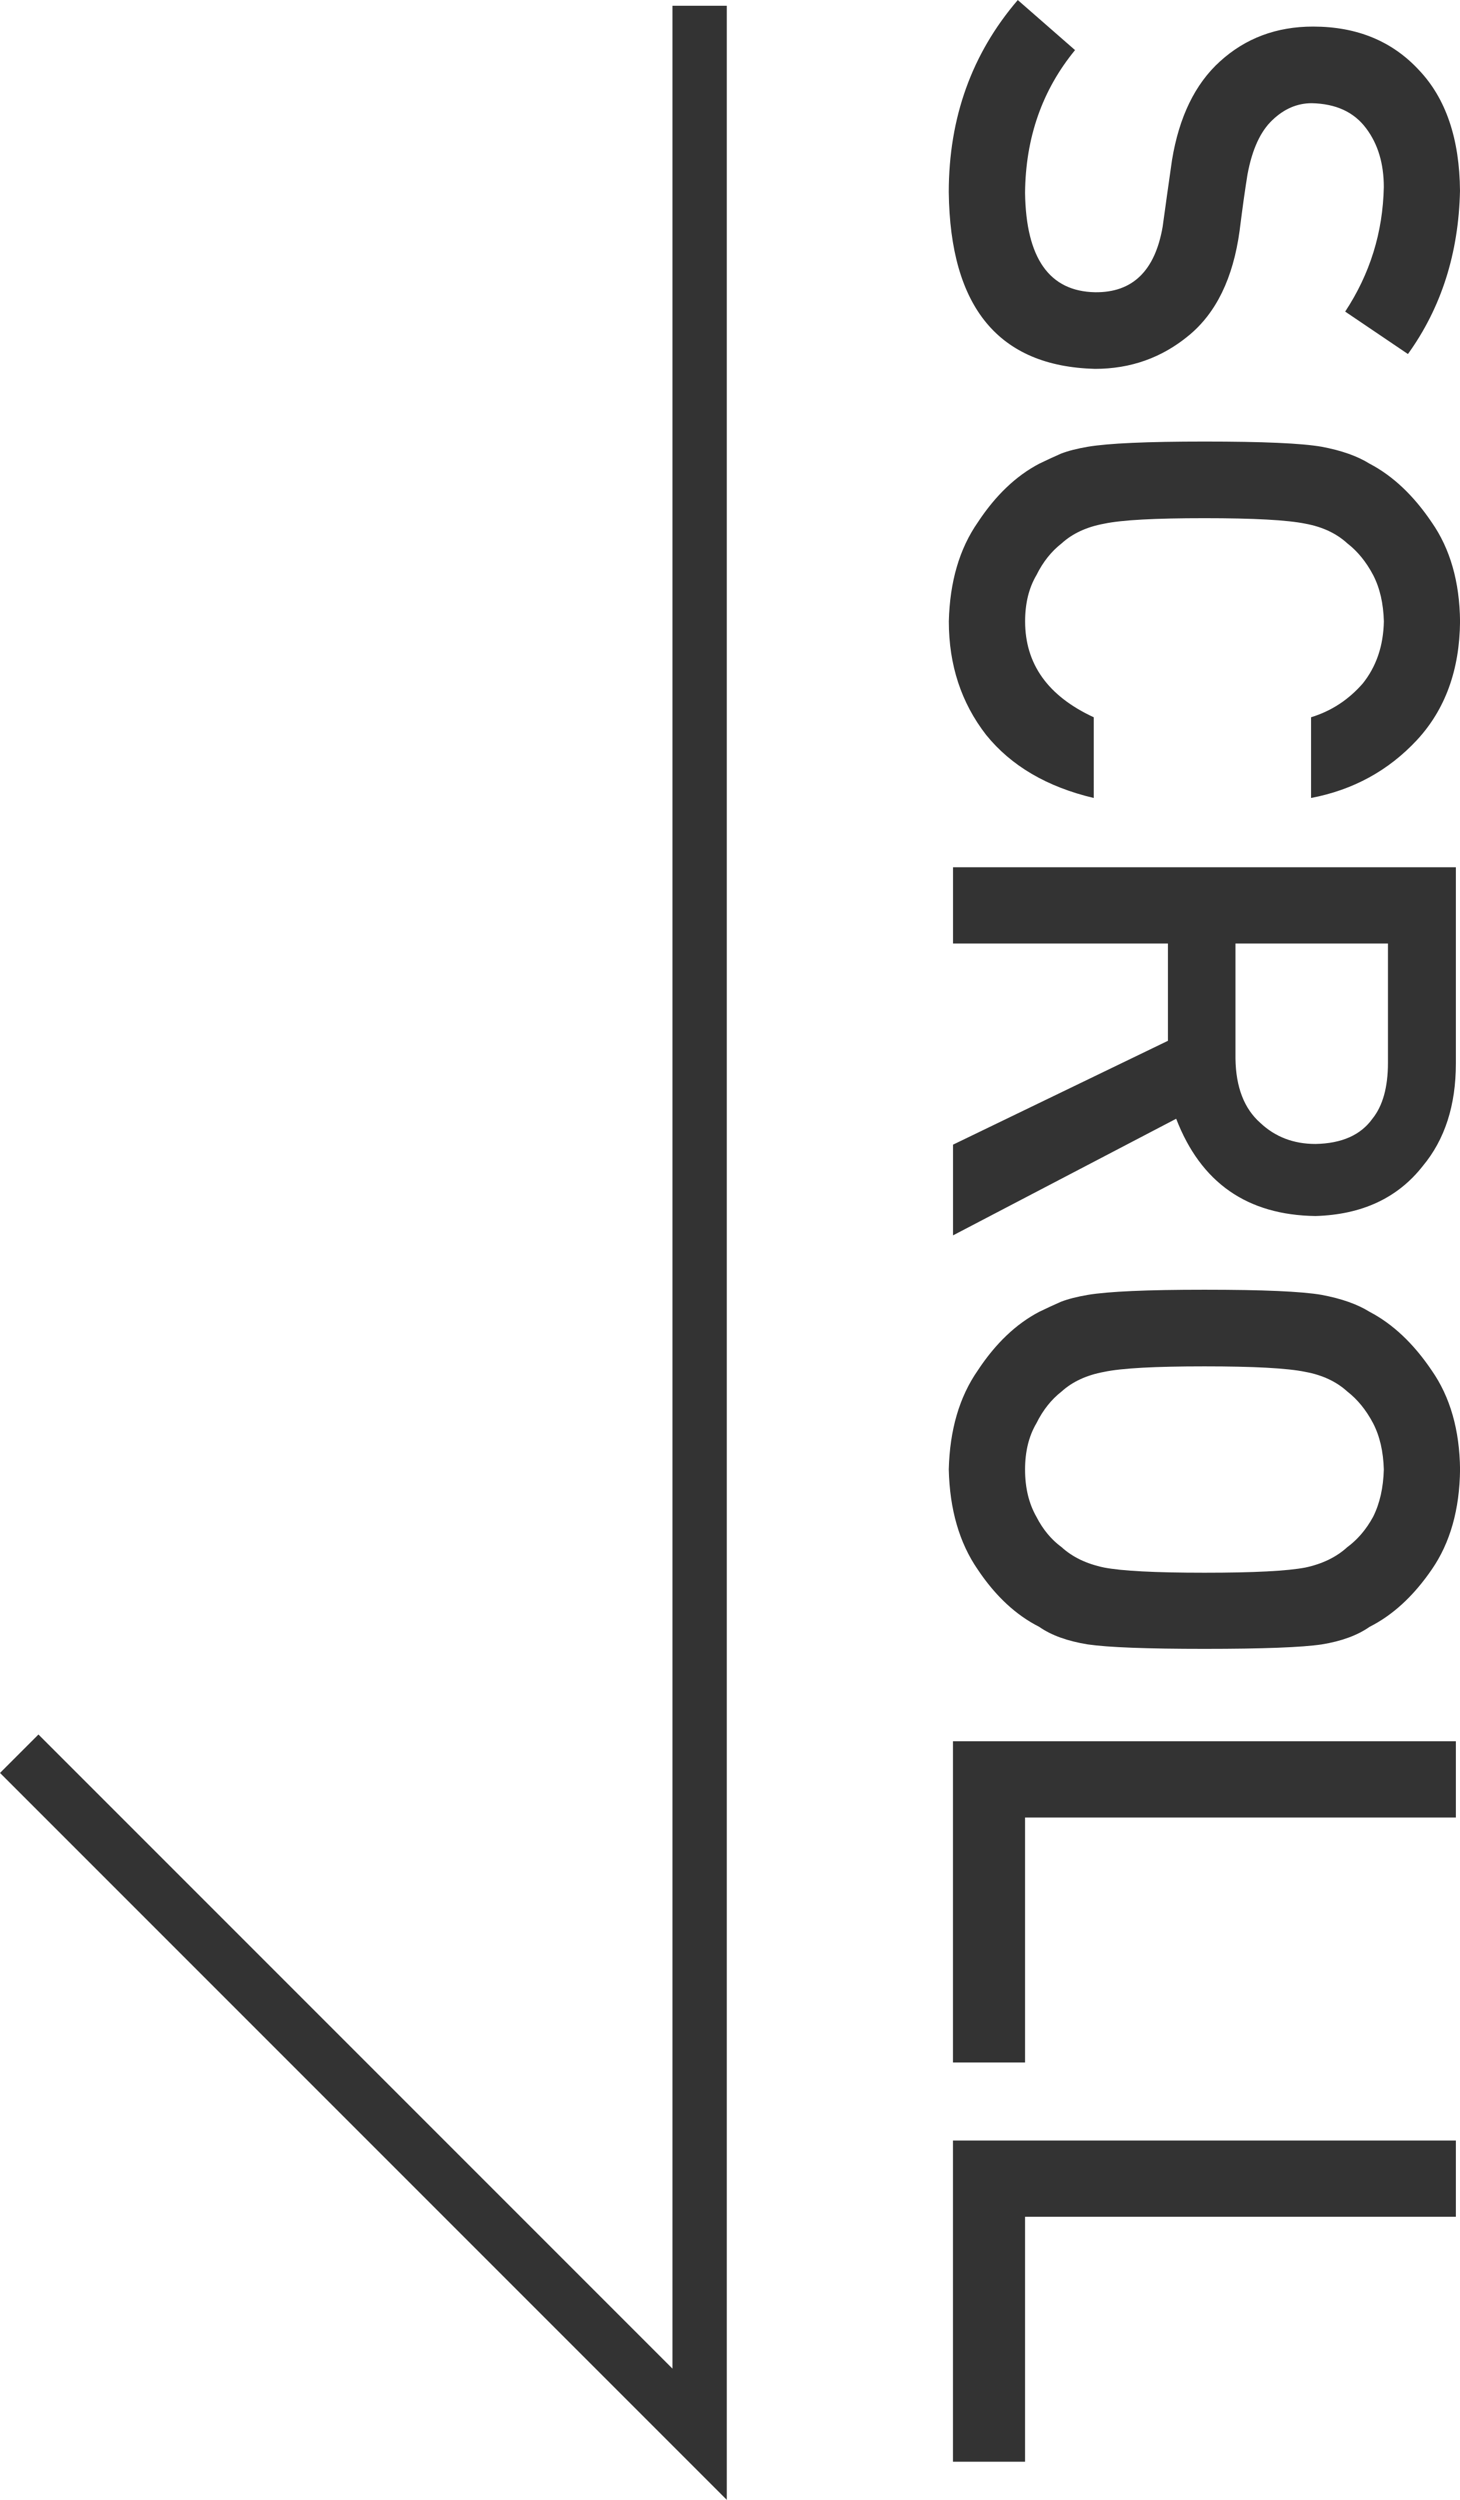
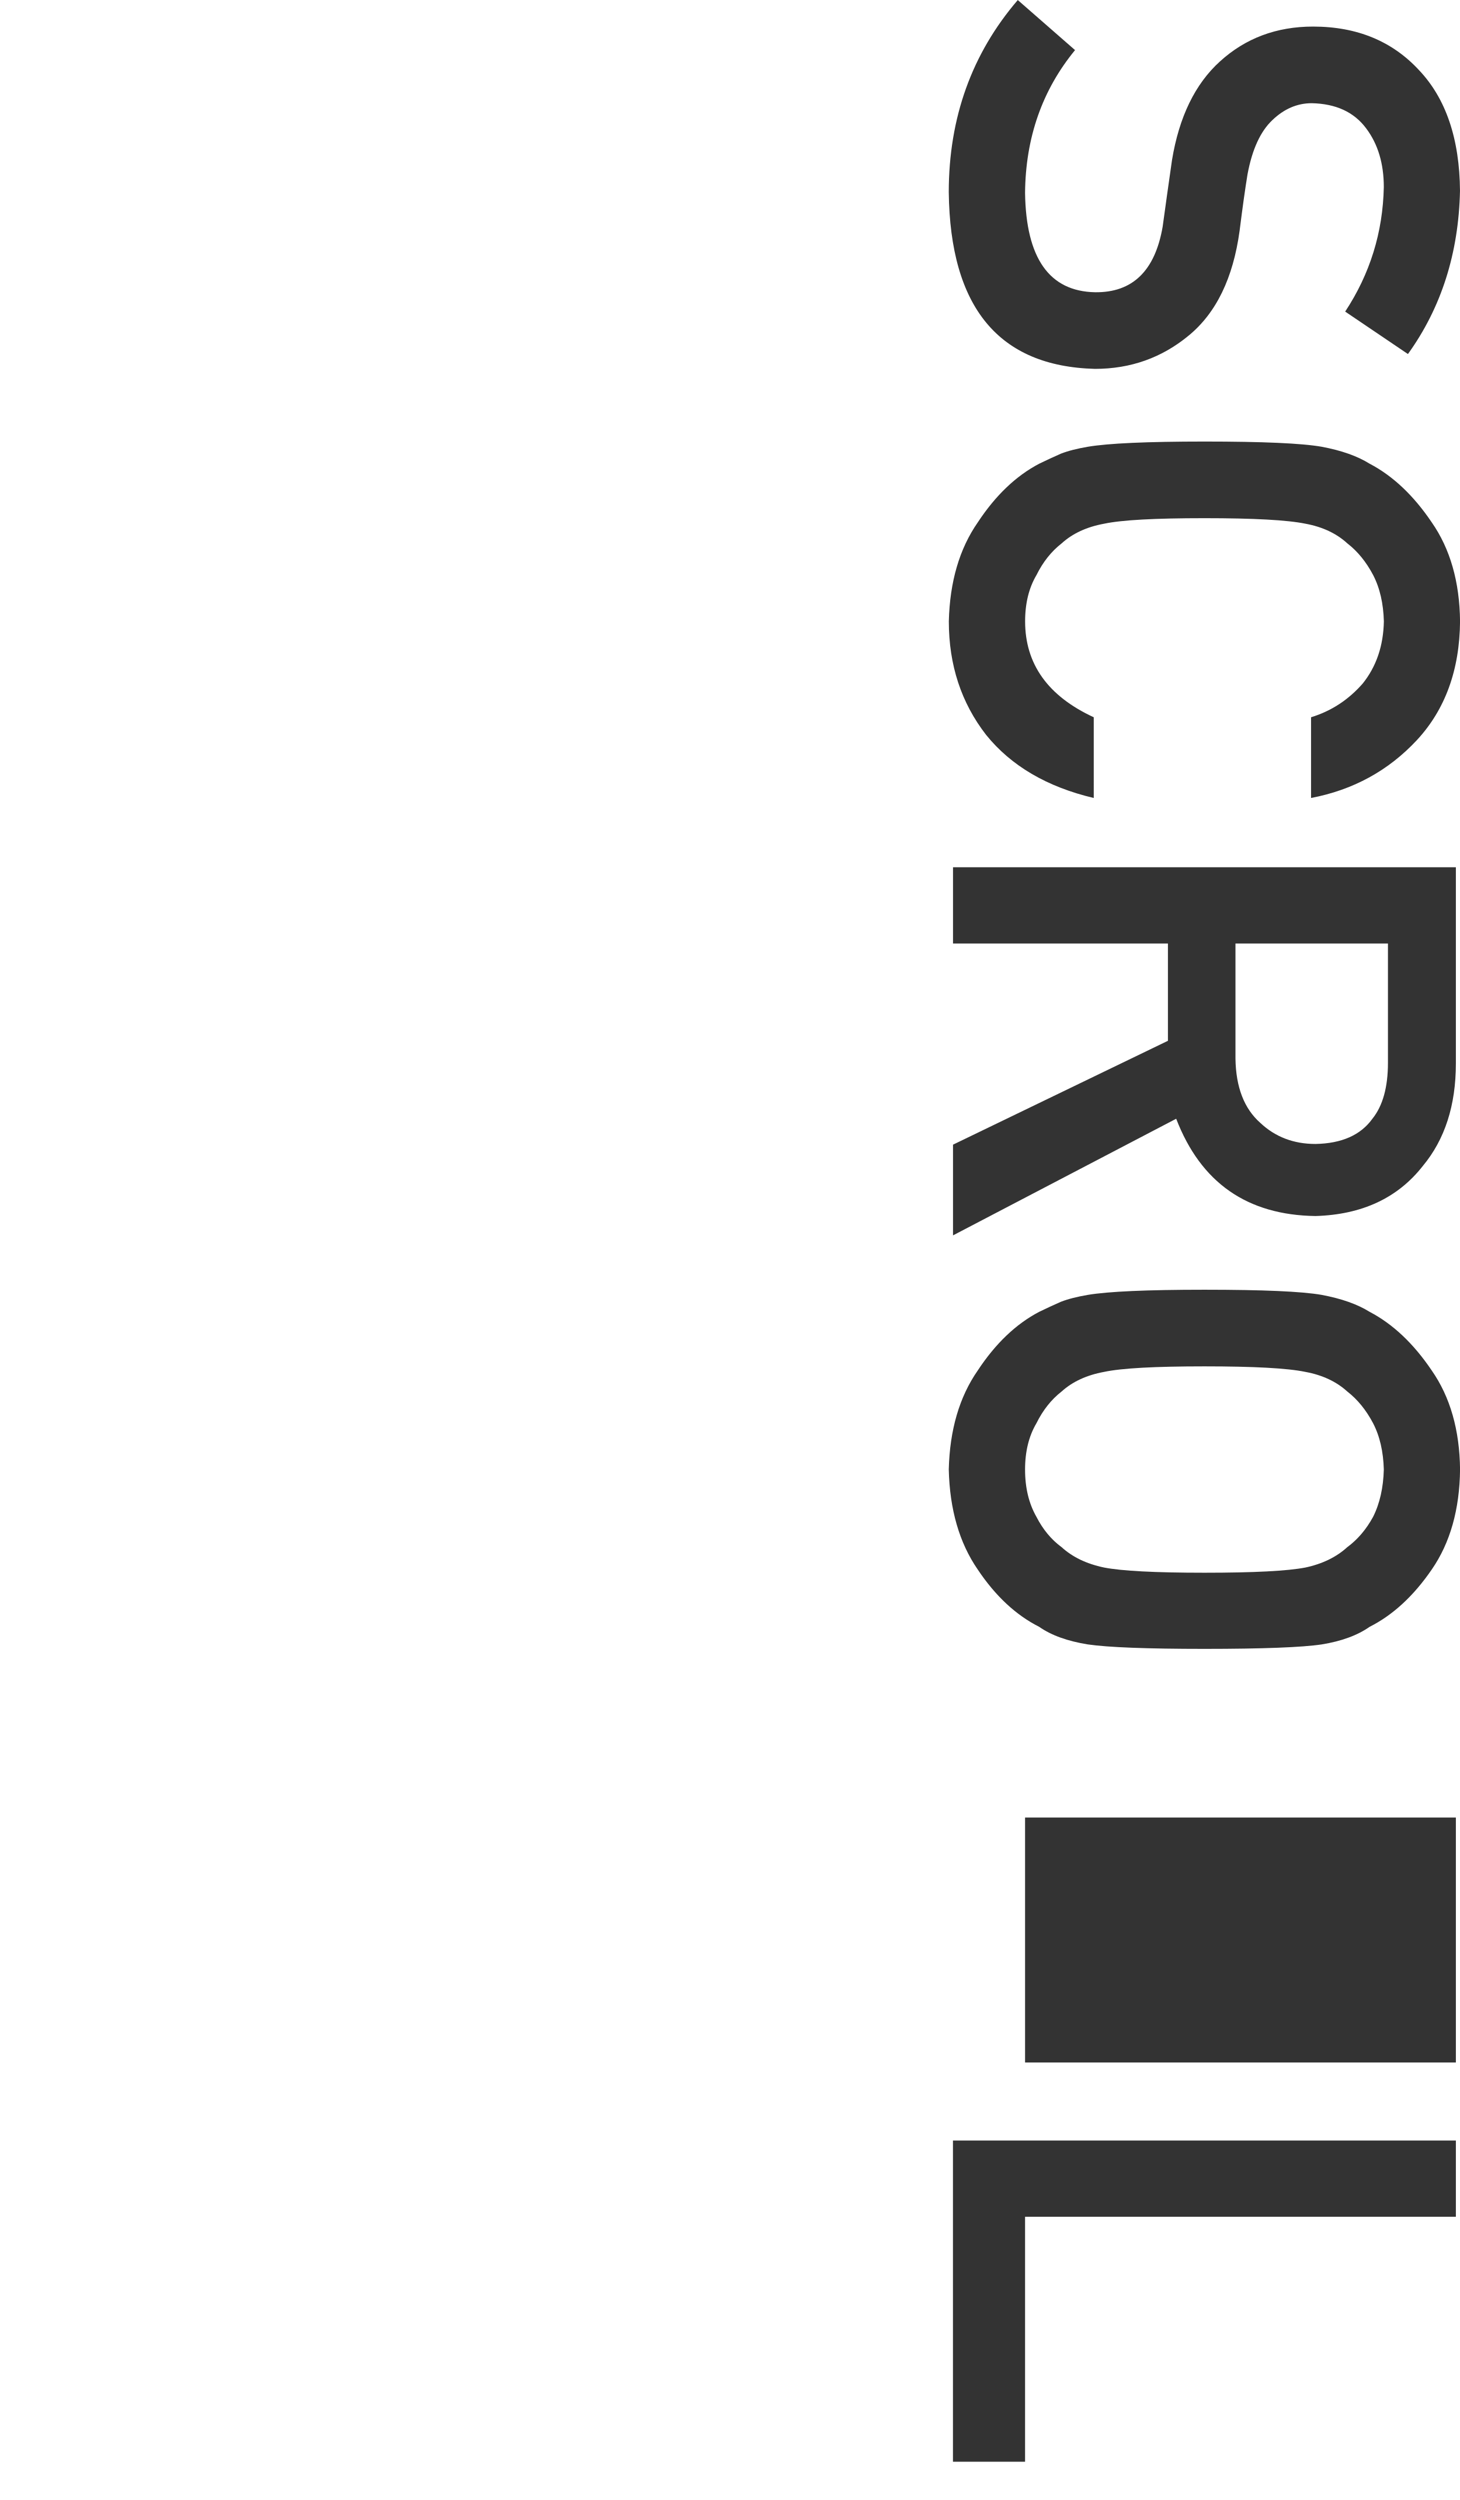
<svg xmlns="http://www.w3.org/2000/svg" version="1.1" id="レイヤー_1" x="0px" y="0px" width="26.868px" height="45.995px" viewBox="0 0 26.868 45.995" enable-background="new 0 0 26.868 45.995" xml:space="preserve">
-   <polyline fill="none" stroke="#333333" stroke-miterlimit="10" points="12.875,0.106 12.875,44.788 0.354,32.267 " />
  <g>
    <path fill="#333333" d="M18.864,3.549c0.017,1.201,0.446,1.812,1.288,1.828c0.69,0.009,1.104-0.394,1.244-1.206   c0.051-0.372,0.108-0.78,0.172-1.225c0.131-0.796,0.425-1.401,0.882-1.815c0.47-0.428,1.041-0.642,1.714-0.642   c0.809,0,1.46,0.269,1.955,0.807c0.491,0.521,0.741,1.259,0.749,2.215c-0.025,1.151-0.345,2.152-0.958,3.003l-1.155-0.781   c0.457-0.693,0.694-1.458,0.711-2.291c0-0.432-0.108-0.792-0.324-1.079c-0.224-0.302-0.559-0.455-1.003-0.464   c-0.267,0-0.508,0.104-0.724,0.311c-0.22,0.208-0.372,0.54-0.457,0.997c-0.042,0.254-0.091,0.602-0.146,1.041   c-0.119,0.868-0.43,1.509-0.934,1.924c-0.495,0.41-1.07,0.615-1.727,0.615c-1.769-0.046-2.666-1.13-2.691-3.25   c0-1.371,0.424-2.55,1.27-3.536l1.054,0.921C19.18,1.657,18.873,2.533,18.864,3.549z" />
    <path fill="#333333" d="M20.127,14.682c-0.858-0.203-1.519-0.59-1.98-1.161c-0.457-0.589-0.686-1.284-0.686-2.089   c0.018-0.728,0.195-1.335,0.533-1.821c0.326-0.495,0.703-0.855,1.13-1.079c0.14-0.068,0.273-0.129,0.4-0.185   c0.131-0.051,0.296-0.093,0.495-0.127c0.372-0.063,1.088-0.096,2.146-0.096c1.075,0,1.794,0.032,2.158,0.096   c0.364,0.068,0.658,0.172,0.882,0.312c0.428,0.224,0.809,0.584,1.143,1.079c0.339,0.486,0.513,1.094,0.521,1.821   c-0.008,0.894-0.272,1.621-0.793,2.184c-0.524,0.563-1.175,0.919-1.949,1.066v-1.485c0.373-0.114,0.69-0.322,0.952-0.622   c0.25-0.313,0.379-0.693,0.388-1.143c-0.009-0.33-0.074-0.613-0.197-0.851c-0.127-0.241-0.285-0.436-0.476-0.584   c-0.199-0.182-0.455-0.303-0.769-0.361c-0.33-0.068-0.95-0.102-1.859-0.102c-0.91,0-1.525,0.033-1.848,0.102   c-0.321,0.059-0.581,0.18-0.78,0.361c-0.19,0.148-0.345,0.343-0.464,0.584c-0.14,0.237-0.209,0.521-0.209,0.851   c0,0.787,0.421,1.376,1.263,1.765V14.682z" />
    <path fill="#333333" d="M26.792,15.956v3.612c0,0.771-0.203,1.398-0.609,1.886c-0.461,0.588-1.119,0.895-1.974,0.92   c-1.257-0.017-2.111-0.613-2.564-1.79l-4.107,2.146v-1.669l3.955-1.911v-1.79h-3.955v-1.403H26.792z M22.736,17.359v2.12   c0.008,0.525,0.16,0.919,0.457,1.181c0.275,0.259,0.613,0.388,1.016,0.388c0.482-0.009,0.831-0.163,1.047-0.464   c0.19-0.236,0.286-0.579,0.286-1.028v-2.196H22.736z" />
    <path fill="#333333" d="M22.165,23.73c1.075,0,1.794,0.031,2.158,0.095c0.364,0.068,0.658,0.172,0.882,0.312   c0.428,0.224,0.809,0.584,1.143,1.079c0.339,0.486,0.513,1.094,0.521,1.821c-0.008,0.736-0.182,1.351-0.521,1.841   c-0.334,0.487-0.715,0.838-1.143,1.054c-0.224,0.157-0.518,0.265-0.882,0.324c-0.364,0.054-1.083,0.082-2.158,0.082   c-1.058,0-1.773-0.028-2.146-0.082c-0.373-0.06-0.671-0.167-0.896-0.324c-0.427-0.216-0.804-0.566-1.13-1.054   c-0.338-0.49-0.516-1.104-0.533-1.841c0.018-0.728,0.195-1.335,0.533-1.821c0.326-0.495,0.703-0.855,1.13-1.079   c0.14-0.068,0.273-0.129,0.4-0.185c0.131-0.051,0.296-0.093,0.495-0.127C20.392,23.762,21.107,23.73,22.165,23.73z M22.165,25.14   c-0.91,0-1.525,0.033-1.848,0.102c-0.321,0.059-0.581,0.18-0.78,0.36c-0.19,0.148-0.345,0.344-0.464,0.585   c-0.14,0.237-0.209,0.521-0.209,0.851c0,0.335,0.069,0.624,0.209,0.87c0.119,0.232,0.273,0.419,0.464,0.559   c0.199,0.182,0.459,0.307,0.78,0.374c0.322,0.063,0.938,0.096,1.848,0.096c0.909,0,1.529-0.032,1.859-0.096   c0.313-0.067,0.569-0.192,0.769-0.374c0.19-0.14,0.349-0.326,0.476-0.559c0.123-0.246,0.188-0.535,0.197-0.87   c-0.009-0.33-0.074-0.613-0.197-0.851c-0.127-0.241-0.285-0.437-0.476-0.585c-0.199-0.181-0.455-0.302-0.769-0.36   C23.694,25.173,23.074,25.14,22.165,25.14z" />
-     <path fill="#333333" d="M26.792,32.038v1.403h-7.928v4.507h-1.327v-5.91H26.792z" />
+     <path fill="#333333" d="M26.792,32.038v1.403h-7.928v4.507h-1.327H26.792z" />
    <path fill="#333333" d="M26.792,39.384v1.403h-7.928v4.507h-1.327v-5.91H26.792z" />
  </g>
</svg>